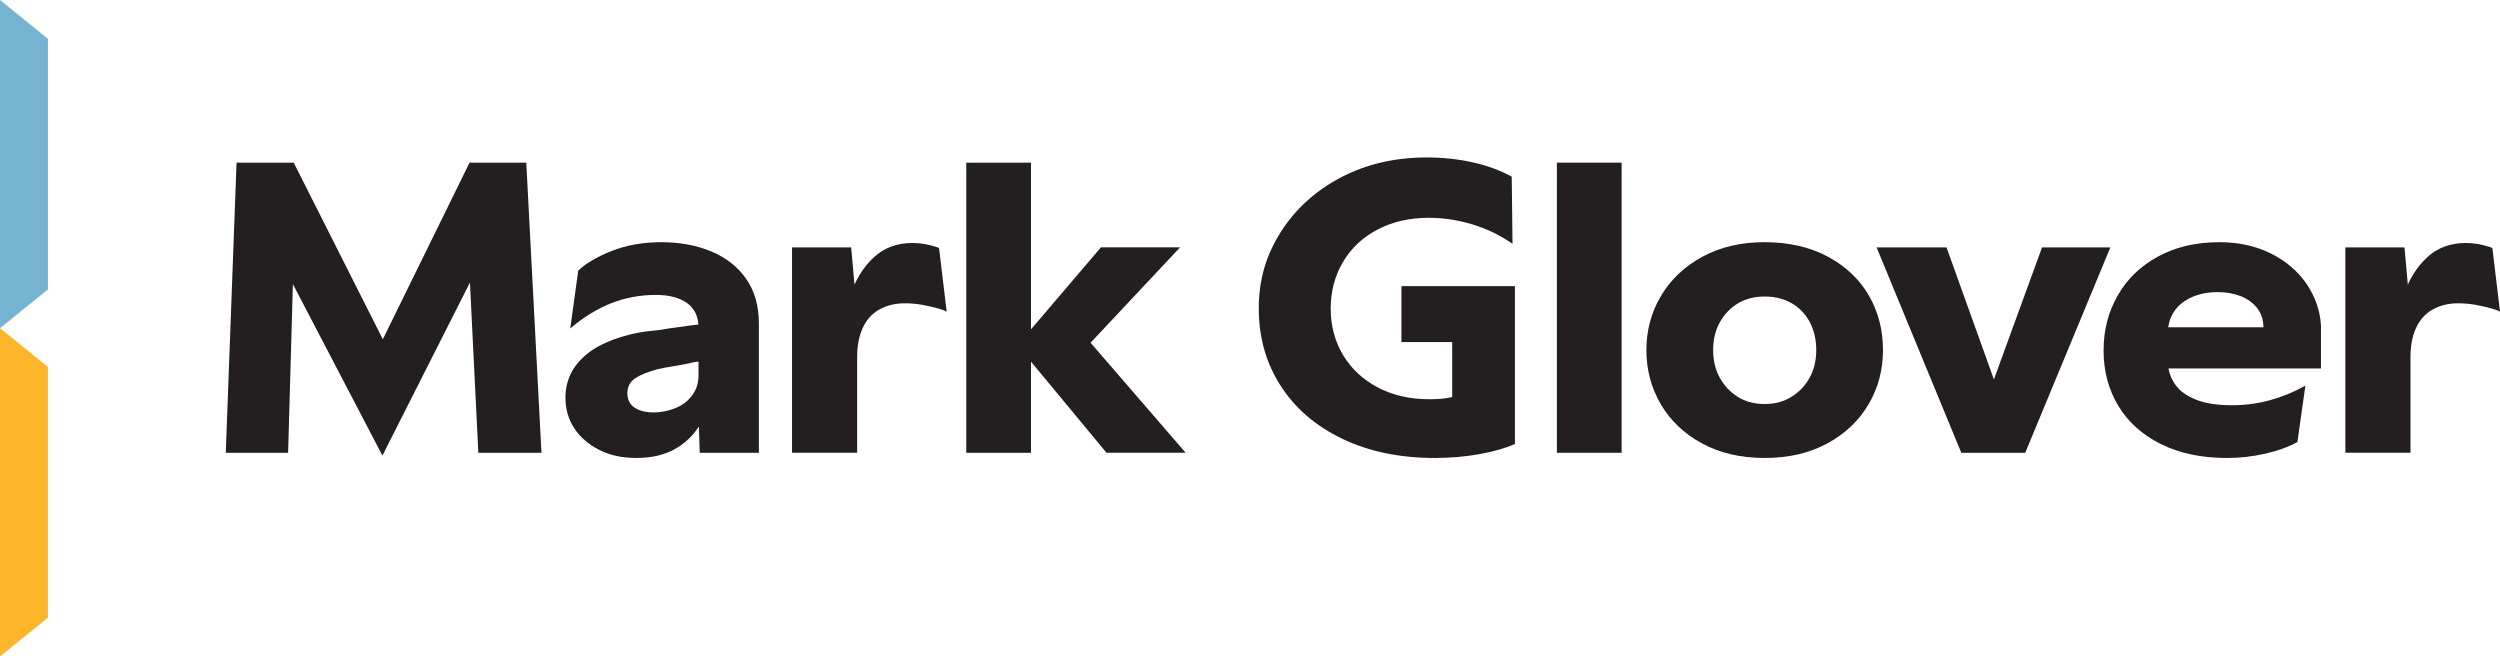
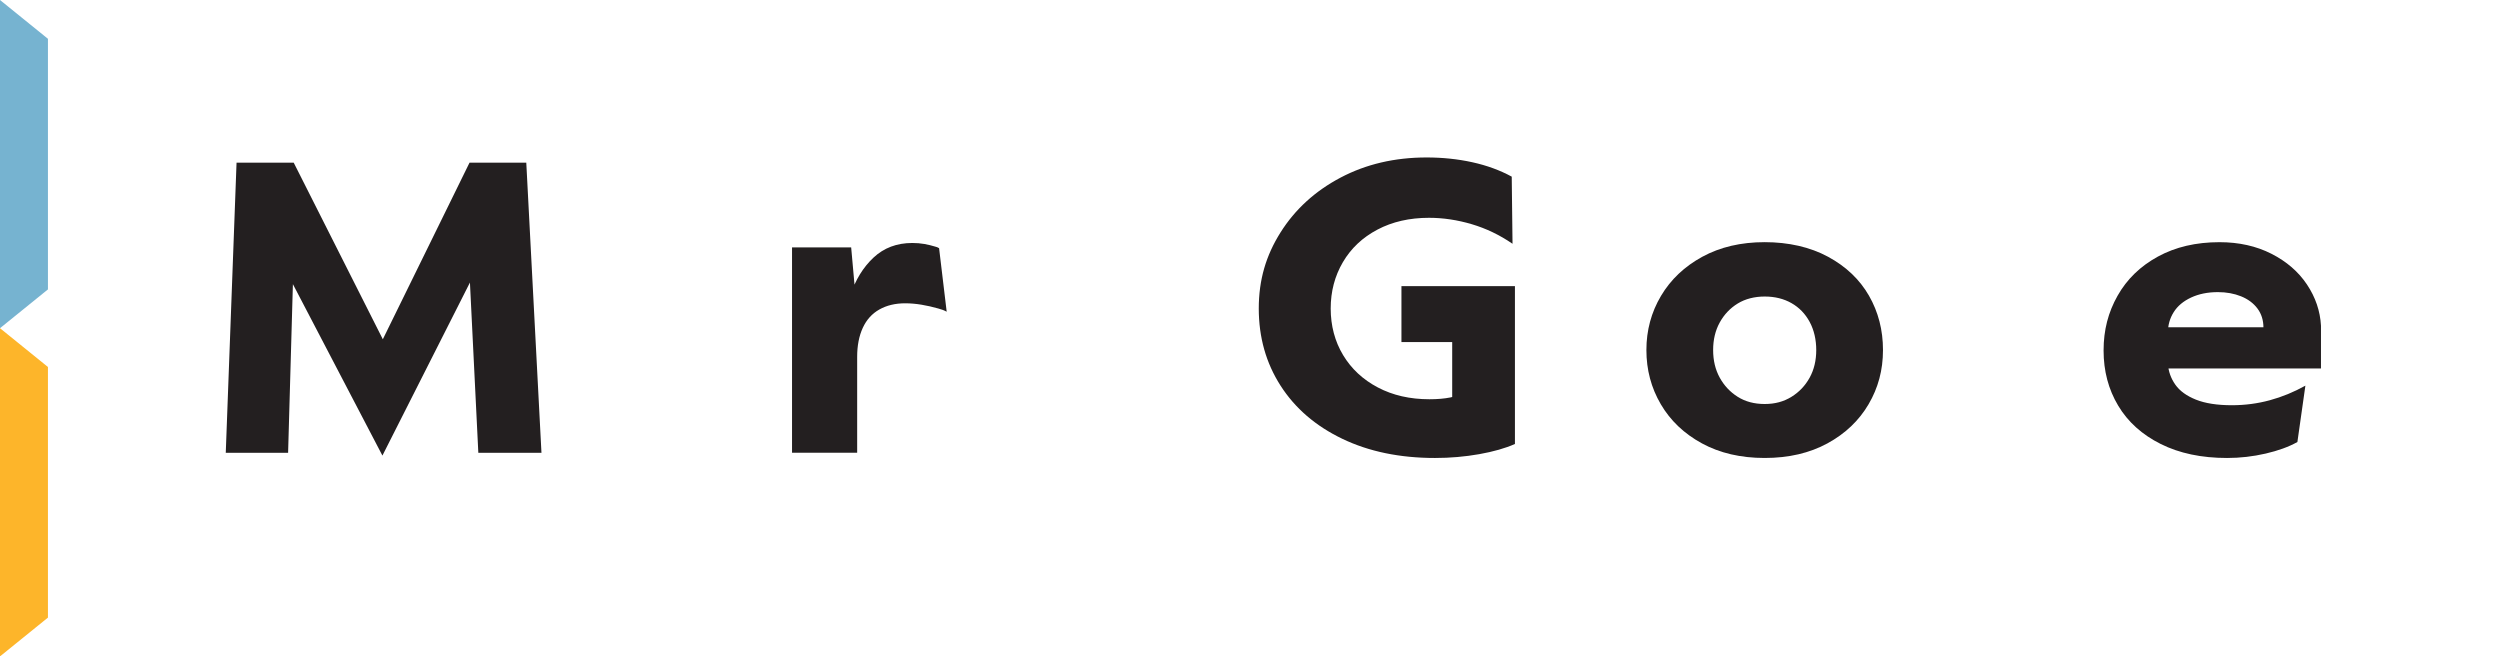
<svg xmlns="http://www.w3.org/2000/svg" id="Layer_1" data-name="Layer 1" viewBox="0 0 1888.73 495.9">
  <defs>
    <style>      .cls-1 {        fill: #76b3d0;      }      .cls-2 {        fill: #fdb52a;      }      .cls-3 {        fill: #231f20;      }    </style>
  </defs>
  <g>
    <polygon class="cls-2" points="36.22 277.26 36.22 466.59 0 495.9 0 247.95 36.22 277.26" />
    <polygon class="cls-1" points="36.22 29.31 36.22 218.64 0 247.95 0 0 36.22 29.31" />
  </g>
  <g>
    <path class="cls-3" d="M178.72,122.88h43.17l67.33,133.44,65.51-133.44h42.87l11.47,219.19h-47.7l-6.34-128.61-66.12,130.73-67.63-129.52-3.62,127.41h-47.1l8.15-219.19Z" />
-     <path class="cls-3" d="M452.55,339.8c-8.05-4.12-14.29-9.56-18.72-16.3-4.43-6.74-6.64-14.44-6.64-23.1s2.46-16.95,7.4-23.7c4.93-6.74,11.57-12.18,19.93-16.3,8.35-4.12,17.86-7.19,28.53-9.21,3.22-.6,6.69-1.06,10.42-1.36,3.72-.3,7.59-.85,11.62-1.66,12.68-1.81,21.84-3.02,27.47-3.62l-1.21,28.38c-1.41,0-2.52.05-3.32.15-.81.1-1.92.25-3.32.45-5.03,1.21-10.11,2.22-15.25,3.02-5.13.81-9.41,1.61-12.83,2.42-7.45,2.01-13.09,4.33-16.91,6.94-3.83,2.62-5.74,6.34-5.74,11.17s1.81,8.45,5.43,10.87c3.62,2.42,8.45,3.62,14.49,3.62,5.43,0,10.82-1.06,16.15-3.17,5.33-2.11,9.61-5.33,12.83-9.66,3.22-4.33,4.83-9.31,4.83-14.94l11.47,8.15c-1.81,11.07-5.24,20.68-10.26,28.83-5.03,8.15-11.52,14.39-19.47,18.72-7.95,4.33-17.56,6.49-28.83,6.49-10.67,0-20.03-2.07-28.08-6.19ZM527.72,313.69v-66.12c0-8.25-2.87-14.44-8.6-18.57-5.74-4.12-13.64-6.19-23.7-6.19-11.88,0-23.15,2.11-33.81,6.34-10.67,4.23-20.94,10.57-30.79,19.02l6.04-43.78c6.04-5.63,14.59-10.61,25.66-14.94,11.07-4.33,23.45-6.49,37.14-6.49s26.42,2.32,37.59,6.94c11.17,4.63,19.97,11.52,26.42,20.68,6.44,9.16,9.66,20.48,9.66,33.97v97.52h-44.68l-.91-28.38Z" />
    <path class="cls-3" d="M598.37,186.89h44.68l3.62,40.46-4.23-4.23c3.82-11.67,9.66-21.18,17.51-28.53,7.85-7.34,17.61-11.02,29.29-11.02,3.22,0,6.24.25,9.06.75,2.82.5,5.53,1.16,8.15,1.96,1,.2,2.01.6,3.02,1.21l5.74,48c-1.81-1-3.92-1.81-6.34-2.42-4.23-1.21-8.45-2.16-12.68-2.87-4.23-.7-8.35-1.06-12.38-1.06-7.45,0-13.94,1.56-19.47,4.68-5.54,3.12-9.71,7.75-12.53,13.89-2.82,6.14-4.23,13.43-4.23,21.89v72.46h-49.21v-155.18Z" />
-     <path class="cls-3" d="M730,122.88h48.91v219.19h-48.91V122.88ZM768.64,260.85l63.1-73.97h59.78l-77.89,83.03-.3-23.25,82.42,95.4h-59.78l-67.33-81.21Z" />
    <path class="cls-3" d="M1014.09,331.5c-20.13-9.66-35.68-23.04-46.65-40.15-10.97-17.11-16.45-36.53-16.45-58.27s5.48-40.1,16.45-57.51c10.97-17.41,26.06-31.2,45.29-41.36,19.22-10.16,40.91-15.25,65.06-15.25,12.08,0,23.6,1.21,34.57,3.62,10.97,2.42,20.88,6.04,29.74,10.87l.6,50.72c-9.66-6.64-19.93-11.57-30.79-14.79-10.87-3.22-21.64-4.83-32.3-4.83-14.7,0-27.68,2.97-38.95,8.91-11.27,5.94-19.98,14.14-26.12,24.61-6.14,10.47-9.21,22.14-9.21,35.02s3.12,24.81,9.36,35.17c6.24,10.37,14.99,18.52,26.27,24.46,11.27,5.94,24.25,8.91,38.95,8.91,6.04,0,11.32-.45,15.85-1.36,4.53-.91,8.2-2.26,11.02-4.08l-9.66,16v-53.74h-38.34v-42.27h85.74v119.25c-7.25,3.22-16.26,5.79-27.02,7.7-10.77,1.91-21.89,2.87-33.36,2.87-26.57,0-49.92-4.83-70.04-14.49Z" />
-     <path class="cls-3" d="M1176.22,122.88h48.91v219.19h-48.91V122.88Z" />
    <path class="cls-3" d="M1285.81,334.97c-13.49-7.34-23.85-17.21-31.1-29.59-7.25-12.38-10.87-26.01-10.87-40.91s3.67-28.53,11.02-40.91c7.34-12.38,17.76-22.24,31.25-29.59,13.48-7.34,29.18-11.02,47.1-11.02s34.27,3.67,47.85,11.02c13.59,7.35,23.9,17.16,30.95,29.44,7.04,12.28,10.57,25.96,10.57,41.06s-3.62,28.53-10.87,40.91c-7.25,12.38-17.62,22.24-31.1,29.59-13.49,7.34-29.29,11.02-47.4,11.02s-33.92-3.67-47.4-11.02ZM1353.44,299.8c5.84-3.62,10.42-8.45,13.74-14.49,3.32-6.04,4.98-12.98,4.98-20.83s-1.66-15.14-4.98-21.29c-3.32-6.14-7.9-10.87-13.74-14.19-5.84-3.32-12.58-4.98-20.23-4.98s-14.64,1.76-20.38,5.28c-5.74,3.52-10.26,8.3-13.59,14.34s-4.98,12.98-4.98,20.83,1.66,14.79,4.98,20.83c3.32,6.04,7.85,10.87,13.59,14.49s12.53,5.43,20.38,5.43,14.39-1.81,20.23-5.43Z" />
-     <path class="cls-3" d="M1417.75,186.89h52.83l39.55,110.2h-7.55l40.15-110.2h51.63l-64.31,155.18h-48.31l-64-155.18Z" />
    <path class="cls-3" d="M1632.41,335.43c-14.09-7.04-24.81-16.7-32.15-28.98-7.35-12.28-11.02-26.16-11.02-41.66s3.52-28.88,10.57-41.36c7.04-12.48,17.21-22.34,30.49-29.59,13.28-7.25,28.78-10.87,46.49-10.87,14.69,0,27.78,2.92,39.25,8.75,11.47,5.84,20.43,13.59,26.87,23.25,6.44,9.66,9.96,20.03,10.57,31.1v32.3h-119.56l-.3-31.1h91.18l-14.79,12.98v-12.68c0-5.63-1.51-10.46-4.53-14.49-3.02-4.02-7.15-7.1-12.38-9.21-5.24-2.11-11.07-3.17-17.51-3.17-7.65,0-14.39,1.36-20.23,4.08-5.84,2.72-10.22,6.39-13.13,11.02-2.92,4.63-4.38,9.76-4.38,15.4v23.85c.4,5.64,2.26,10.82,5.58,15.55,3.32,4.73,8.5,8.5,15.55,11.32,7.04,2.82,16.1,4.23,27.17,4.23,9.86,0,19.42-1.25,28.68-3.77,9.25-2.51,18.21-6.19,26.87-11.02l-6.04,42.57c-6.44,3.62-14.44,6.54-24,8.75-9.56,2.21-19.27,3.32-29.13,3.32-19.32,0-36.03-3.52-50.12-10.57Z" />
-     <path class="cls-3" d="M1771.89,186.89h44.68l3.62,40.46-4.23-4.23c3.82-11.67,9.66-21.18,17.51-28.53,7.85-7.34,17.61-11.02,29.29-11.02,3.22,0,6.24.25,9.06.75,2.82.5,5.53,1.16,8.15,1.96,1,.2,2.01.6,3.02,1.21l5.74,48c-1.81-1-3.92-1.81-6.34-2.42-4.23-1.21-8.45-2.16-12.68-2.87-4.23-.7-8.35-1.06-12.38-1.06-7.45,0-13.94,1.56-19.47,4.68-5.54,3.12-9.71,7.75-12.53,13.89-2.82,6.14-4.23,13.43-4.23,21.89v72.46h-49.21v-155.18Z" />
  </g>
</svg>